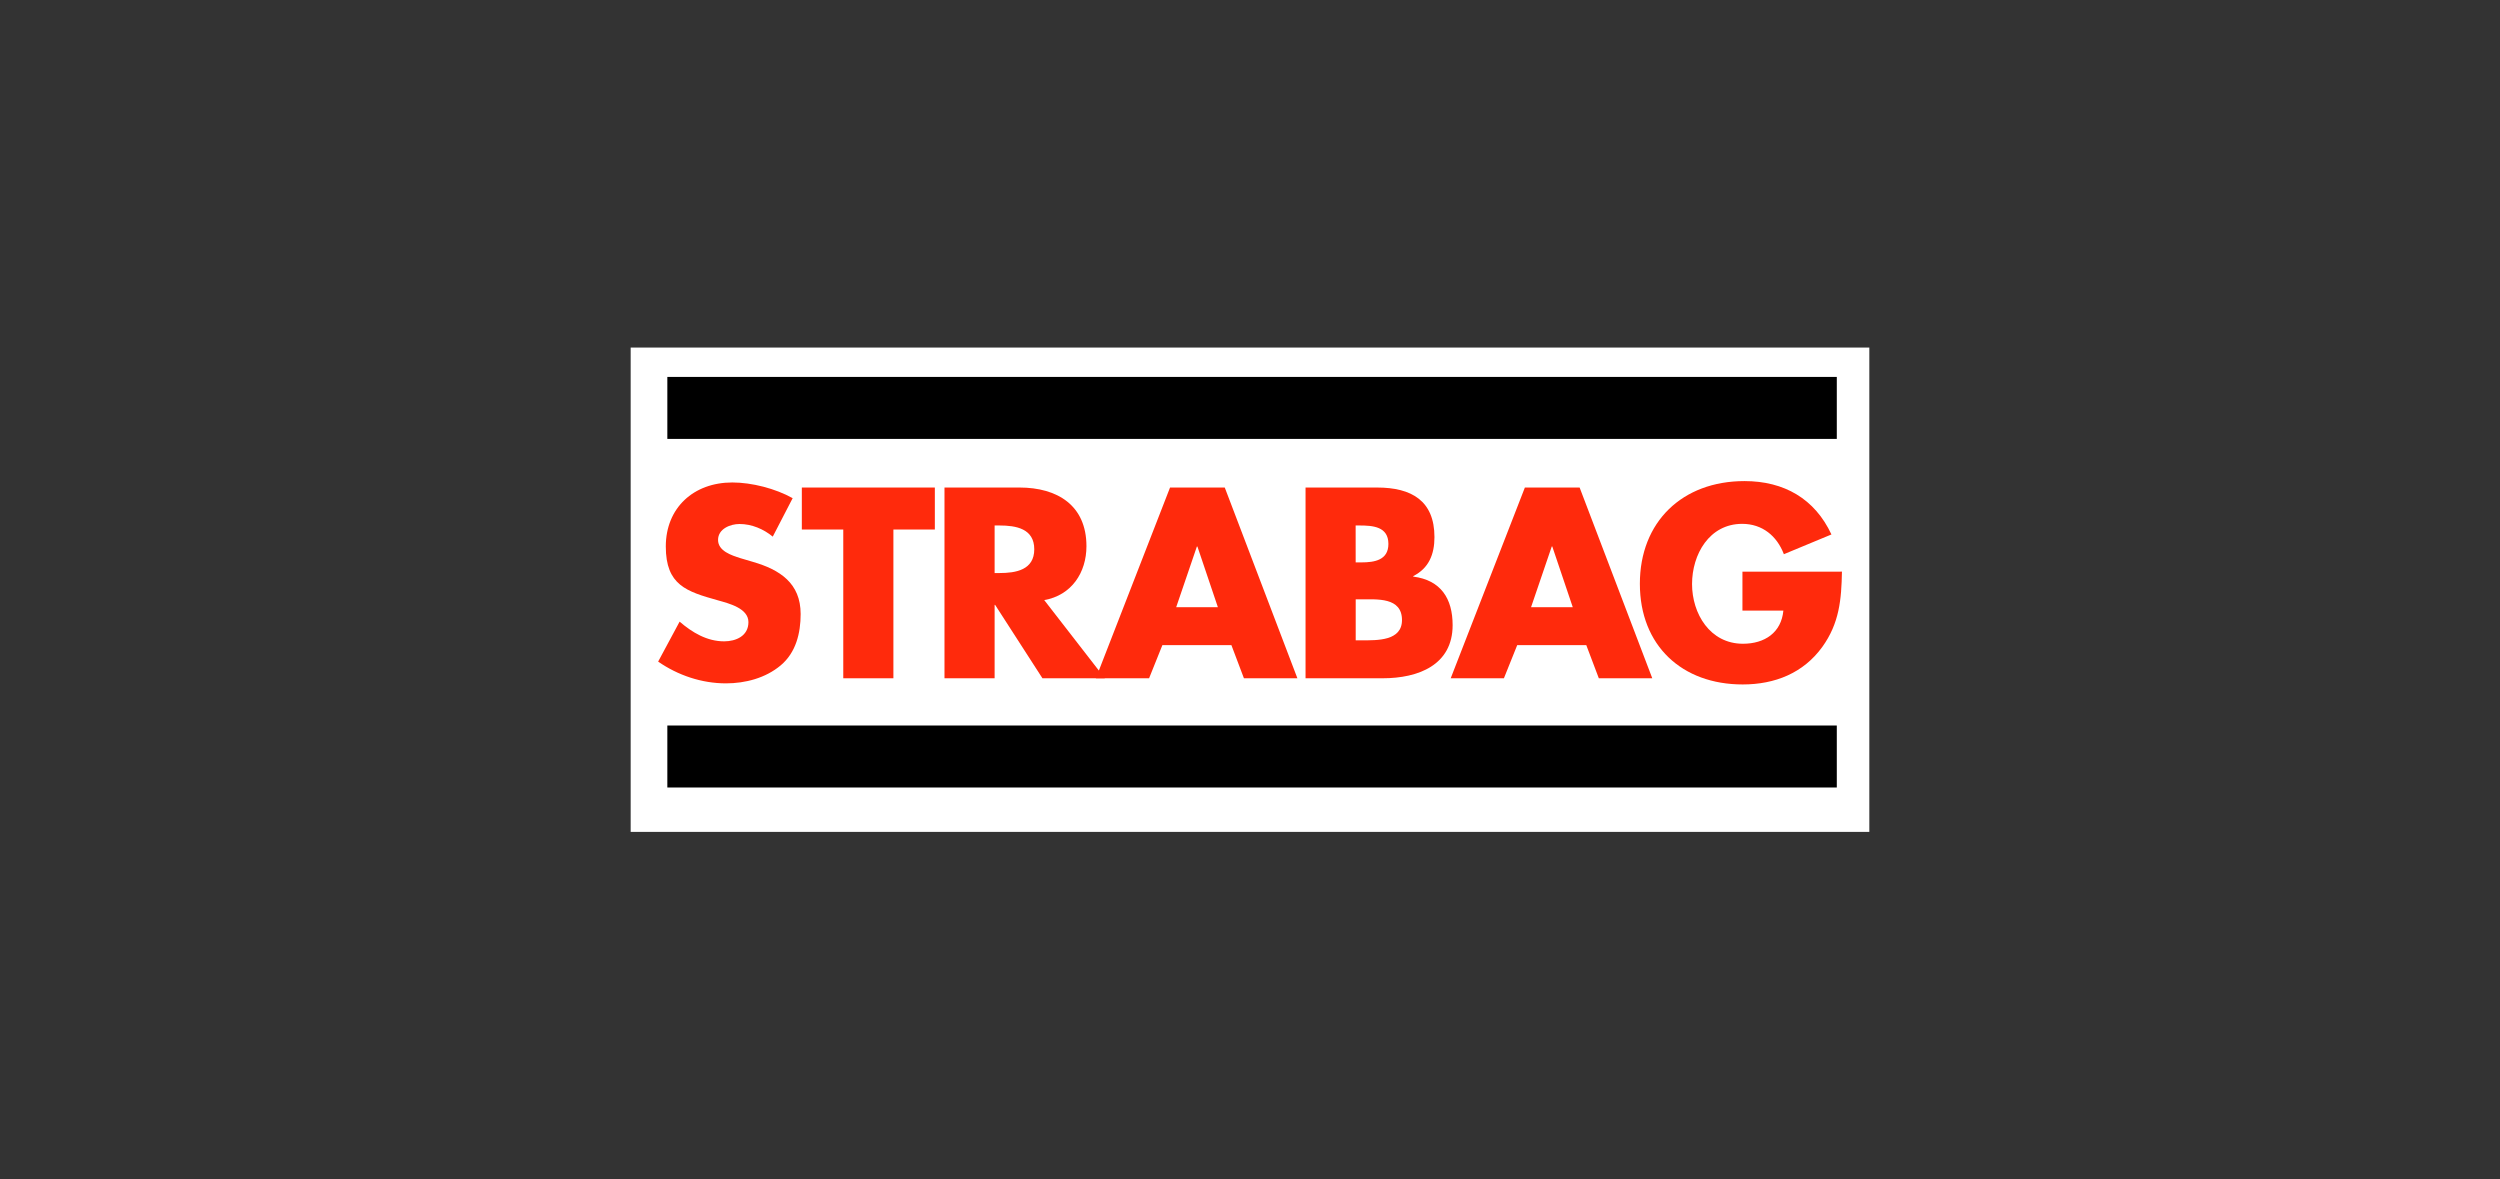
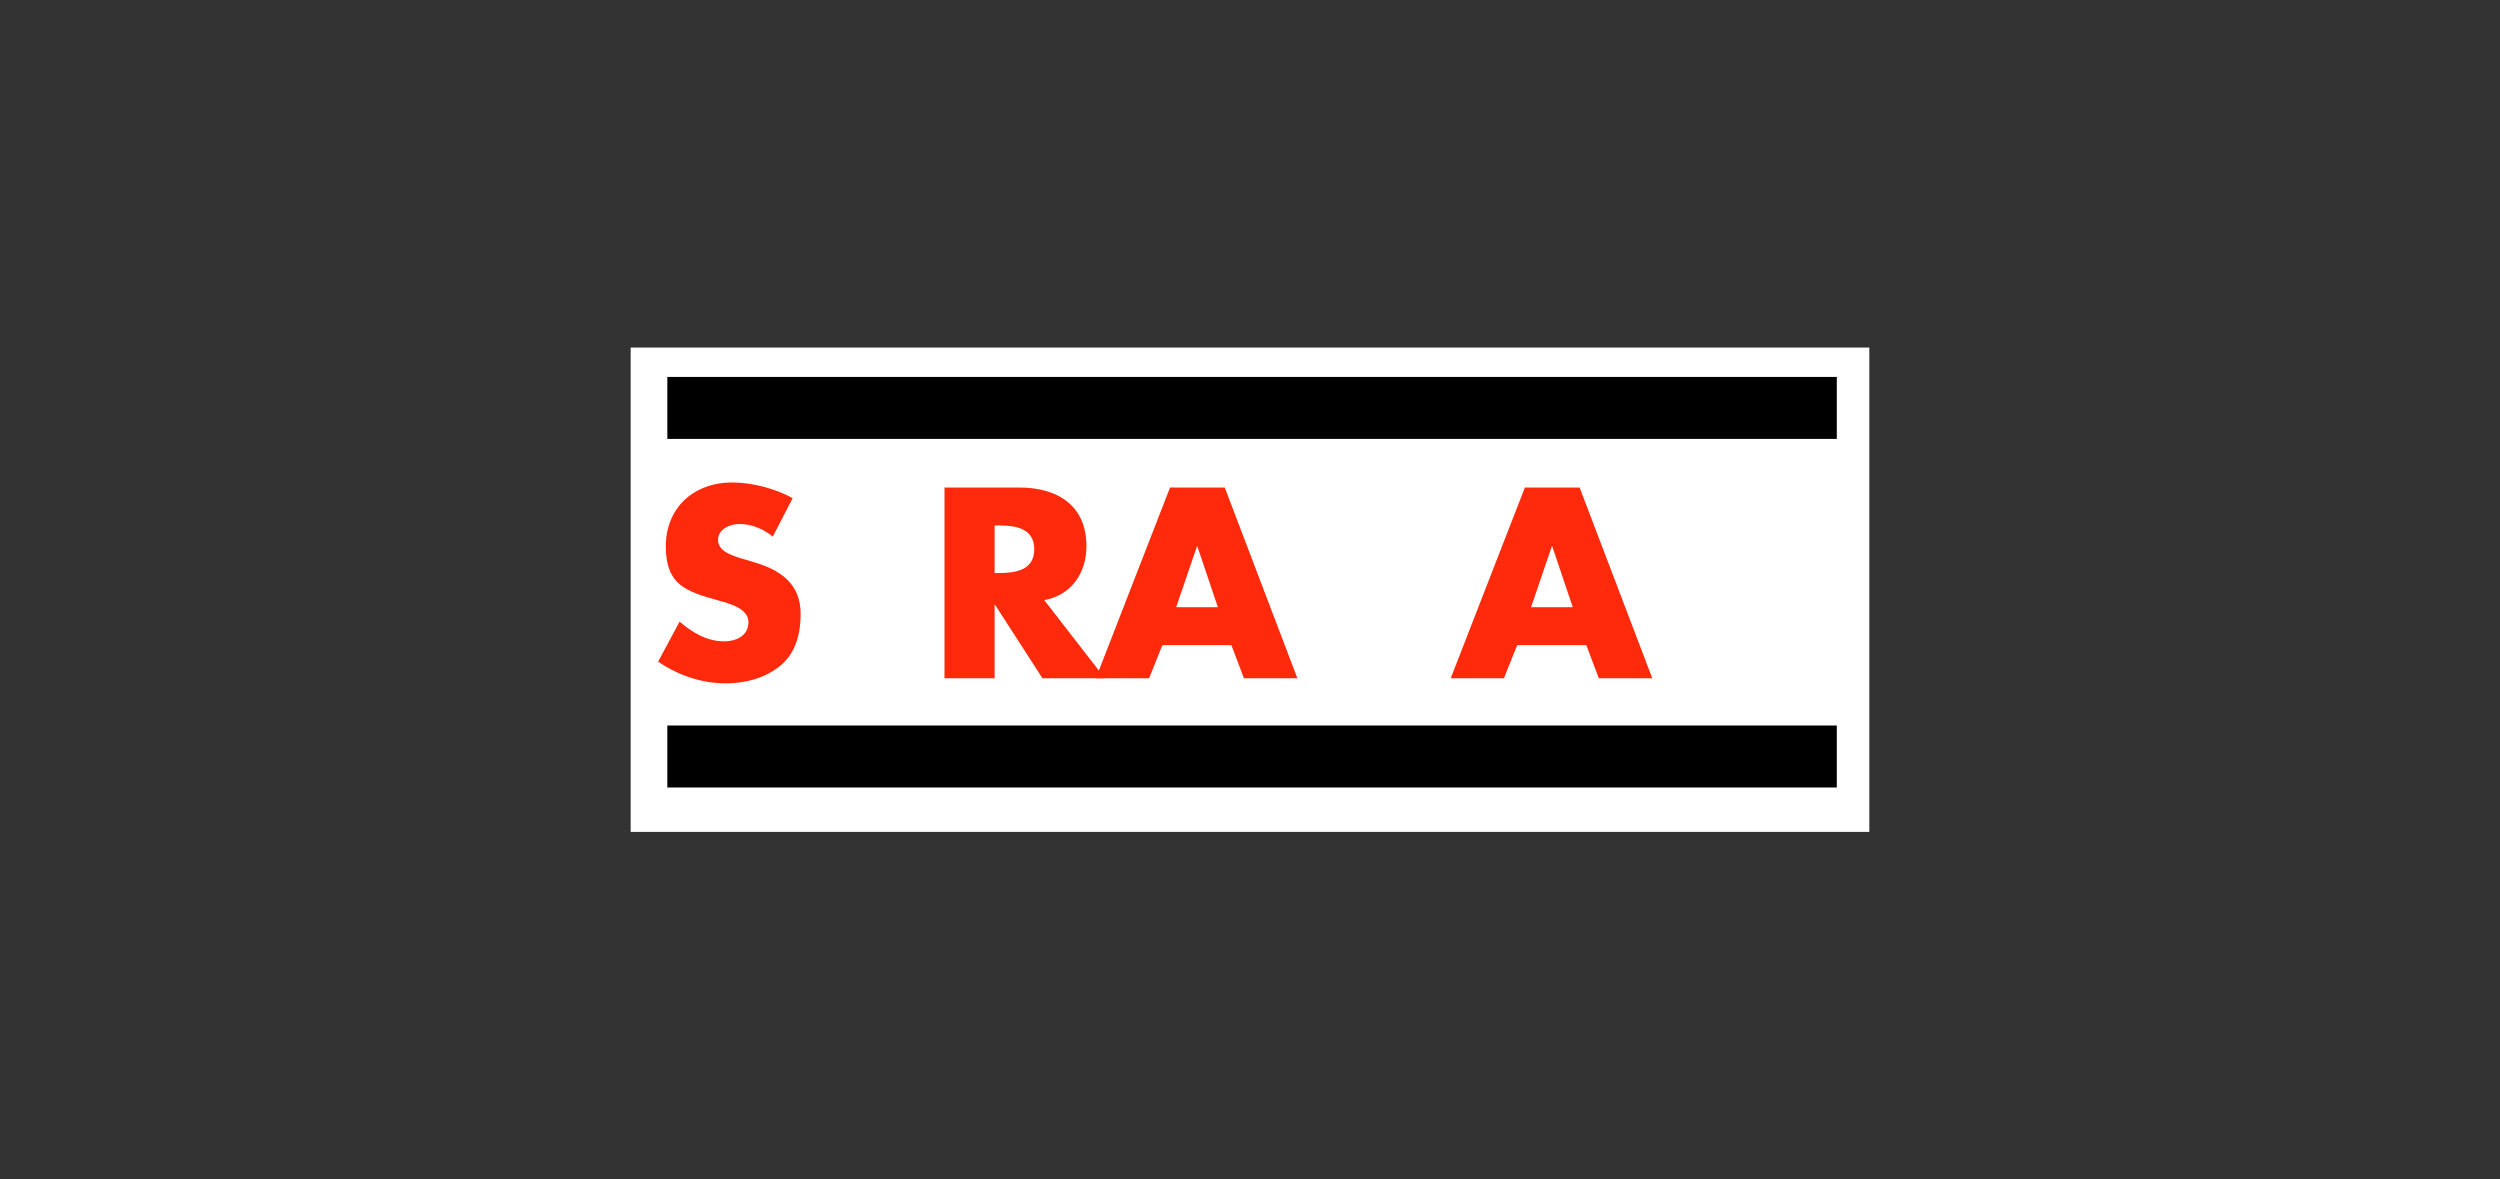
<svg xmlns="http://www.w3.org/2000/svg" id="Ebene_1" data-name="Ebene 1" viewBox="0 0 780 368">
  <rect x="0" y="0" width="780" height="368" fill="#333333" stroke="none" />
  <defs>
    <style>
      .cls-1 {
        clip-path: url(#clippath-2);
      }

      .cls-2, .cls-3, .cls-4, .cls-5, .cls-6 {
        stroke-width: 0px;
      }

      .cls-3, .cls-4 {
        fill: #ff2a0c;
      }

      .cls-7 {
        clip-path: url(#clippath-6);
      }

      .cls-4 {
        fill-rule: evenodd;
      }

      .cls-5 {
        fill: none;
      }

      .cls-8 {
        clip-path: url(#clippath-7);
      }

      .cls-9 {
        clip-path: url(#clippath-1);
      }

      .cls-10 {
        clip-path: url(#clippath-4);
      }

      .cls-6 {
        fill: #fff;
      }

      .cls-11 {
        clip-path: url(#clippath);
      }

      .cls-12 {
        clip-path: url(#clippath-3);
      }

      .cls-13 {
        clip-path: url(#clippath-8);
      }

      .cls-14 {
        clip-path: url(#clippath-5);
      }
    </style>
    <clipPath id="clippath">
      <rect class="cls-5" x="196.77" y="108.44" width="386.46" height="151.11" />
    </clipPath>
    <clipPath id="clippath-1">
      <rect class="cls-5" x="196.77" y="108.44" width="386.46" height="151.11" />
    </clipPath>
    <clipPath id="clippath-2">
      <rect class="cls-5" x="196.77" y="108.44" width="386.46" height="151.11" />
    </clipPath>
    <clipPath id="clippath-3">
      <rect class="cls-5" x="196.77" y="108.44" width="386.46" height="151.11" />
    </clipPath>
    <clipPath id="clippath-4">
-       <rect class="cls-5" x="196.77" y="108.44" width="386.46" height="151.11" />
-     </clipPath>
+       </clipPath>
    <clipPath id="clippath-5">
      <rect class="cls-5" x="196.77" y="108.44" width="386.46" height="151.11" />
    </clipPath>
    <clipPath id="clippath-6">
      <rect class="cls-5" x="196.77" y="108.44" width="386.46" height="151.11" />
    </clipPath>
    <clipPath id="clippath-7">
      <rect class="cls-5" x="196.77" y="108.44" width="386.46" height="151.11" />
    </clipPath>
    <clipPath id="clippath-8">
-       <rect class="cls-5" x="196.77" y="108.44" width="386.46" height="151.11" />
-     </clipPath>
+       </clipPath>
  </defs>
  <g id="g6">
    <rect id="rect8" class="cls-6" x="196.77" y="108.44" width="386.46" height="151.11" />
    <g id="g10">
      <g class="cls-11">
        <rect id="rect18" class="cls-2" x="208.21" y="226.36" width="364.87" height="19.34" />
      </g>
      <g class="cls-9">
        <rect id="rect20" class="cls-2" x="208.21" y="117.6" width="364.87" height="19.34" />
      </g>
      <g class="cls-1">
        <path id="path22" class="cls-4" d="m310.32,163.95h1.52c5.11,0,10.85.95,10.85,7.42s-5.75,7.42-10.85,7.42h-1.52m15.48,8.44c8.54-1.5,13.17-8.6,13.17-16.81,0-12.71-9.02-18.31-20.91-18.31h-23.38v59.51h15.64v-22.89h.16l14.76,22.89h19.47l-18.91-24.39Z" />
      </g>
      <g class="cls-12">
        <path id="path24" class="cls-4" d="m379.98,189.45h-13.01l6.46-18.94h.16m10.61,30.78l3.91,10.34h16.68l-22.66-59.51h-17.08l-23.14,59.51h16.6l4.15-10.34h21.55Z" />
      </g>
      <g class="cls-10">
        <path id="path26" class="cls-4" d="m422.96,163.95h1.12c4.23,0,9.1.32,9.1,5.76,0,5.05-4.31,5.76-8.46,5.76h-1.75m8.46,36.15c11.01,0,21.79-4.1,21.79-16.57,0-8.29-3.67-14.05-12.29-15.15v-.16c4.87-2.45,6.62-6.79,6.62-12.16,0-11.36-7.18-15.47-17.88-15.47h-22.34v59.51h24.1Zm-8.46-24.62h1.6c5.11,0,12.85-.71,12.85,6.47,0,6.55-7.82,6.31-12.45,6.31h-1.99v-12.78Z" />
      </g>
      <g class="cls-14">
        <path id="path28" class="cls-4" d="m490.7,189.44h-13.01l6.46-18.94h.16m10.61,30.78l3.91,10.34h16.68l-22.67-59.51h-17.08l-23.14,59.51h16.6l4.15-10.34h21.55Z" />
      </g>
      <g class="cls-7">
-         <polyline id="polyline30" class="cls-3" points="278.74 165.21 291.67 165.21 291.67 152.11 250.17 152.11 250.17 165.21 263.1 165.21 263.1 211.62 278.74 211.62" />
-       </g>
+         </g>
      <g class="cls-8">
        <path id="path32" class="cls-3" d="m247.31,155.43c-5.35-3-12.77-4.9-18.83-4.9-12.05,0-20.75,7.89-20.75,19.97s6.46,14.05,16.28,16.81c3.35.95,9.5,2.45,9.5,6.79s-3.91,6-7.58,6c-5.35,0-9.97-2.76-13.89-6.15l-6.7,12.47c6.14,4.26,13.57,6.79,21.15,6.79,6.07,0,12.37-1.66,17.08-5.61,4.79-4.02,6.23-10.1,6.23-16.02,0-9.63-6.46-13.81-14.84-16.26l-3.99-1.18c-2.71-.87-6.94-2.21-6.94-5.68s3.83-4.97,6.7-4.97c3.83,0,7.5,1.58,10.37,3.94" />
      </g>
      <g class="cls-13">
-         <path id="path34" class="cls-3" d="m543.64,178.36v12.15h12.77c-.64,6.87-5.83,10.34-12.61,10.34-10.29,0-15.88-9.39-15.88-18.62s5.35-18.79,15.64-18.79c6.3,0,10.85,3.79,13.01,9.47l14.84-6.16c-5.19-11.13-14.76-16.65-27.13-16.65-19.39,0-32.64,12.71-32.64,32.04s13.17,31.41,32.08,31.41c10.06,0,18.92-3.55,24.82-11.68,5.35-7.42,5.99-14.84,6.15-23.52" />
-       </g>
+         </g>
    </g>
  </g>
</svg>